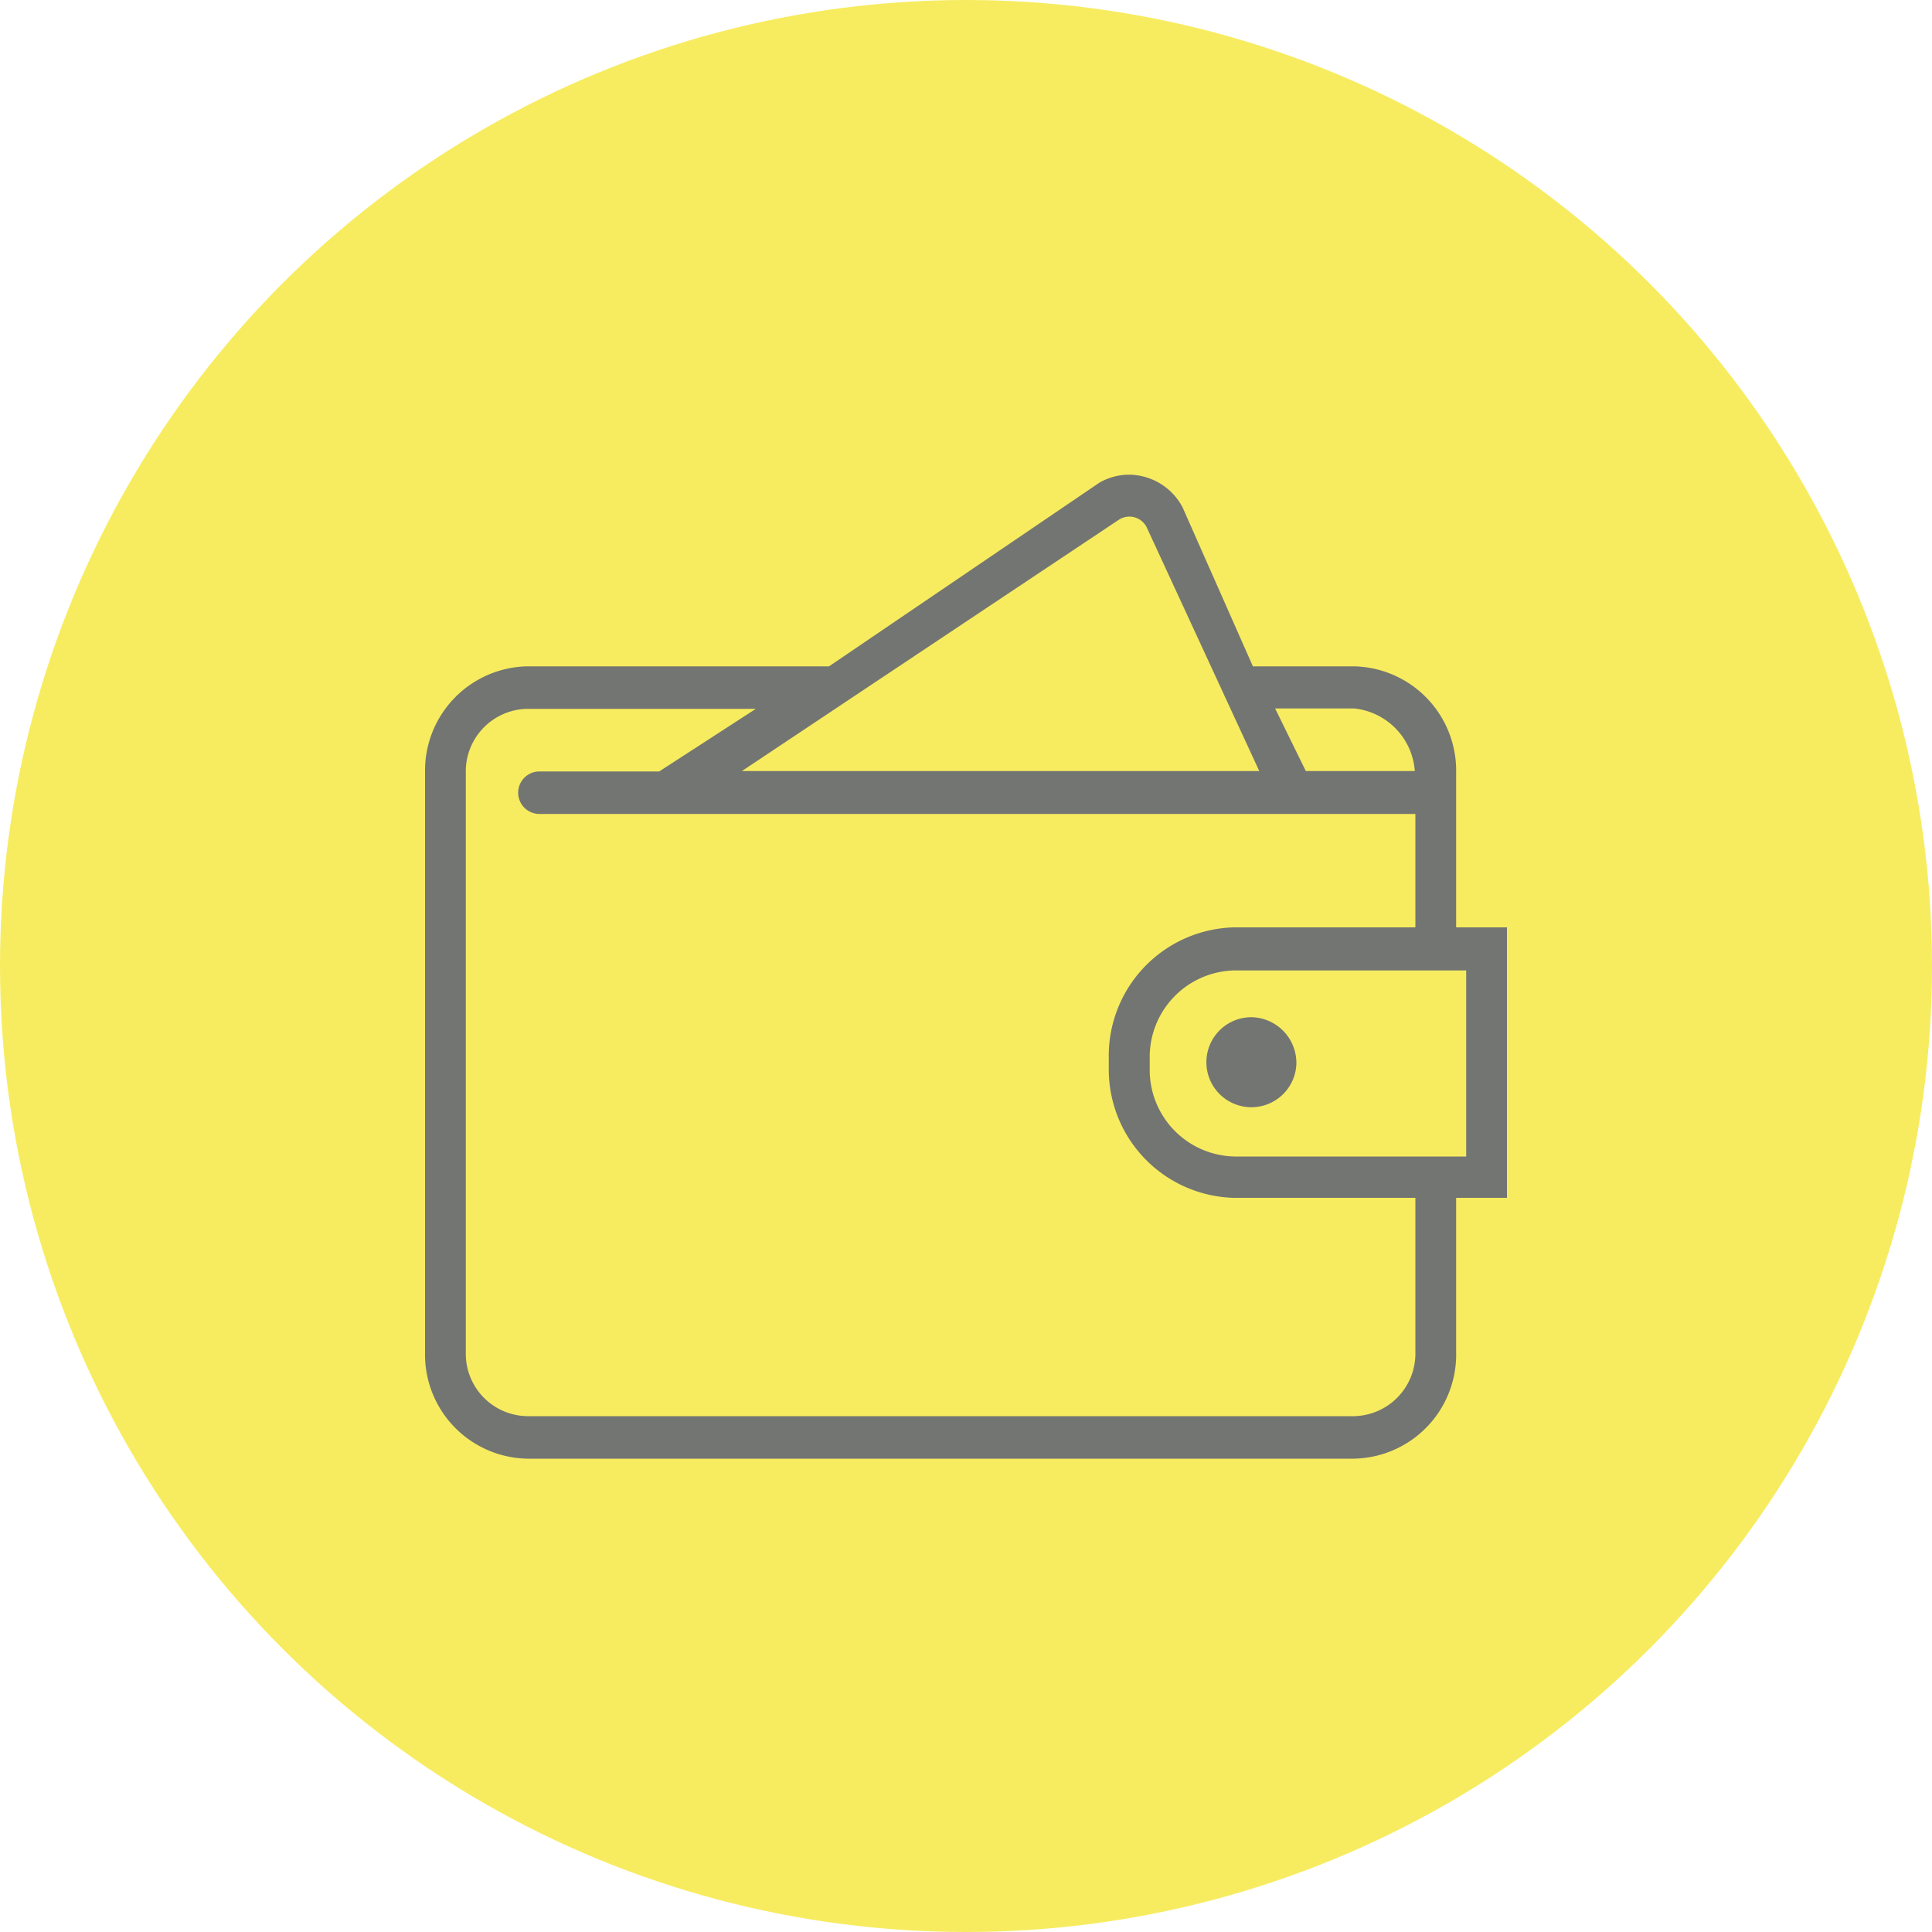
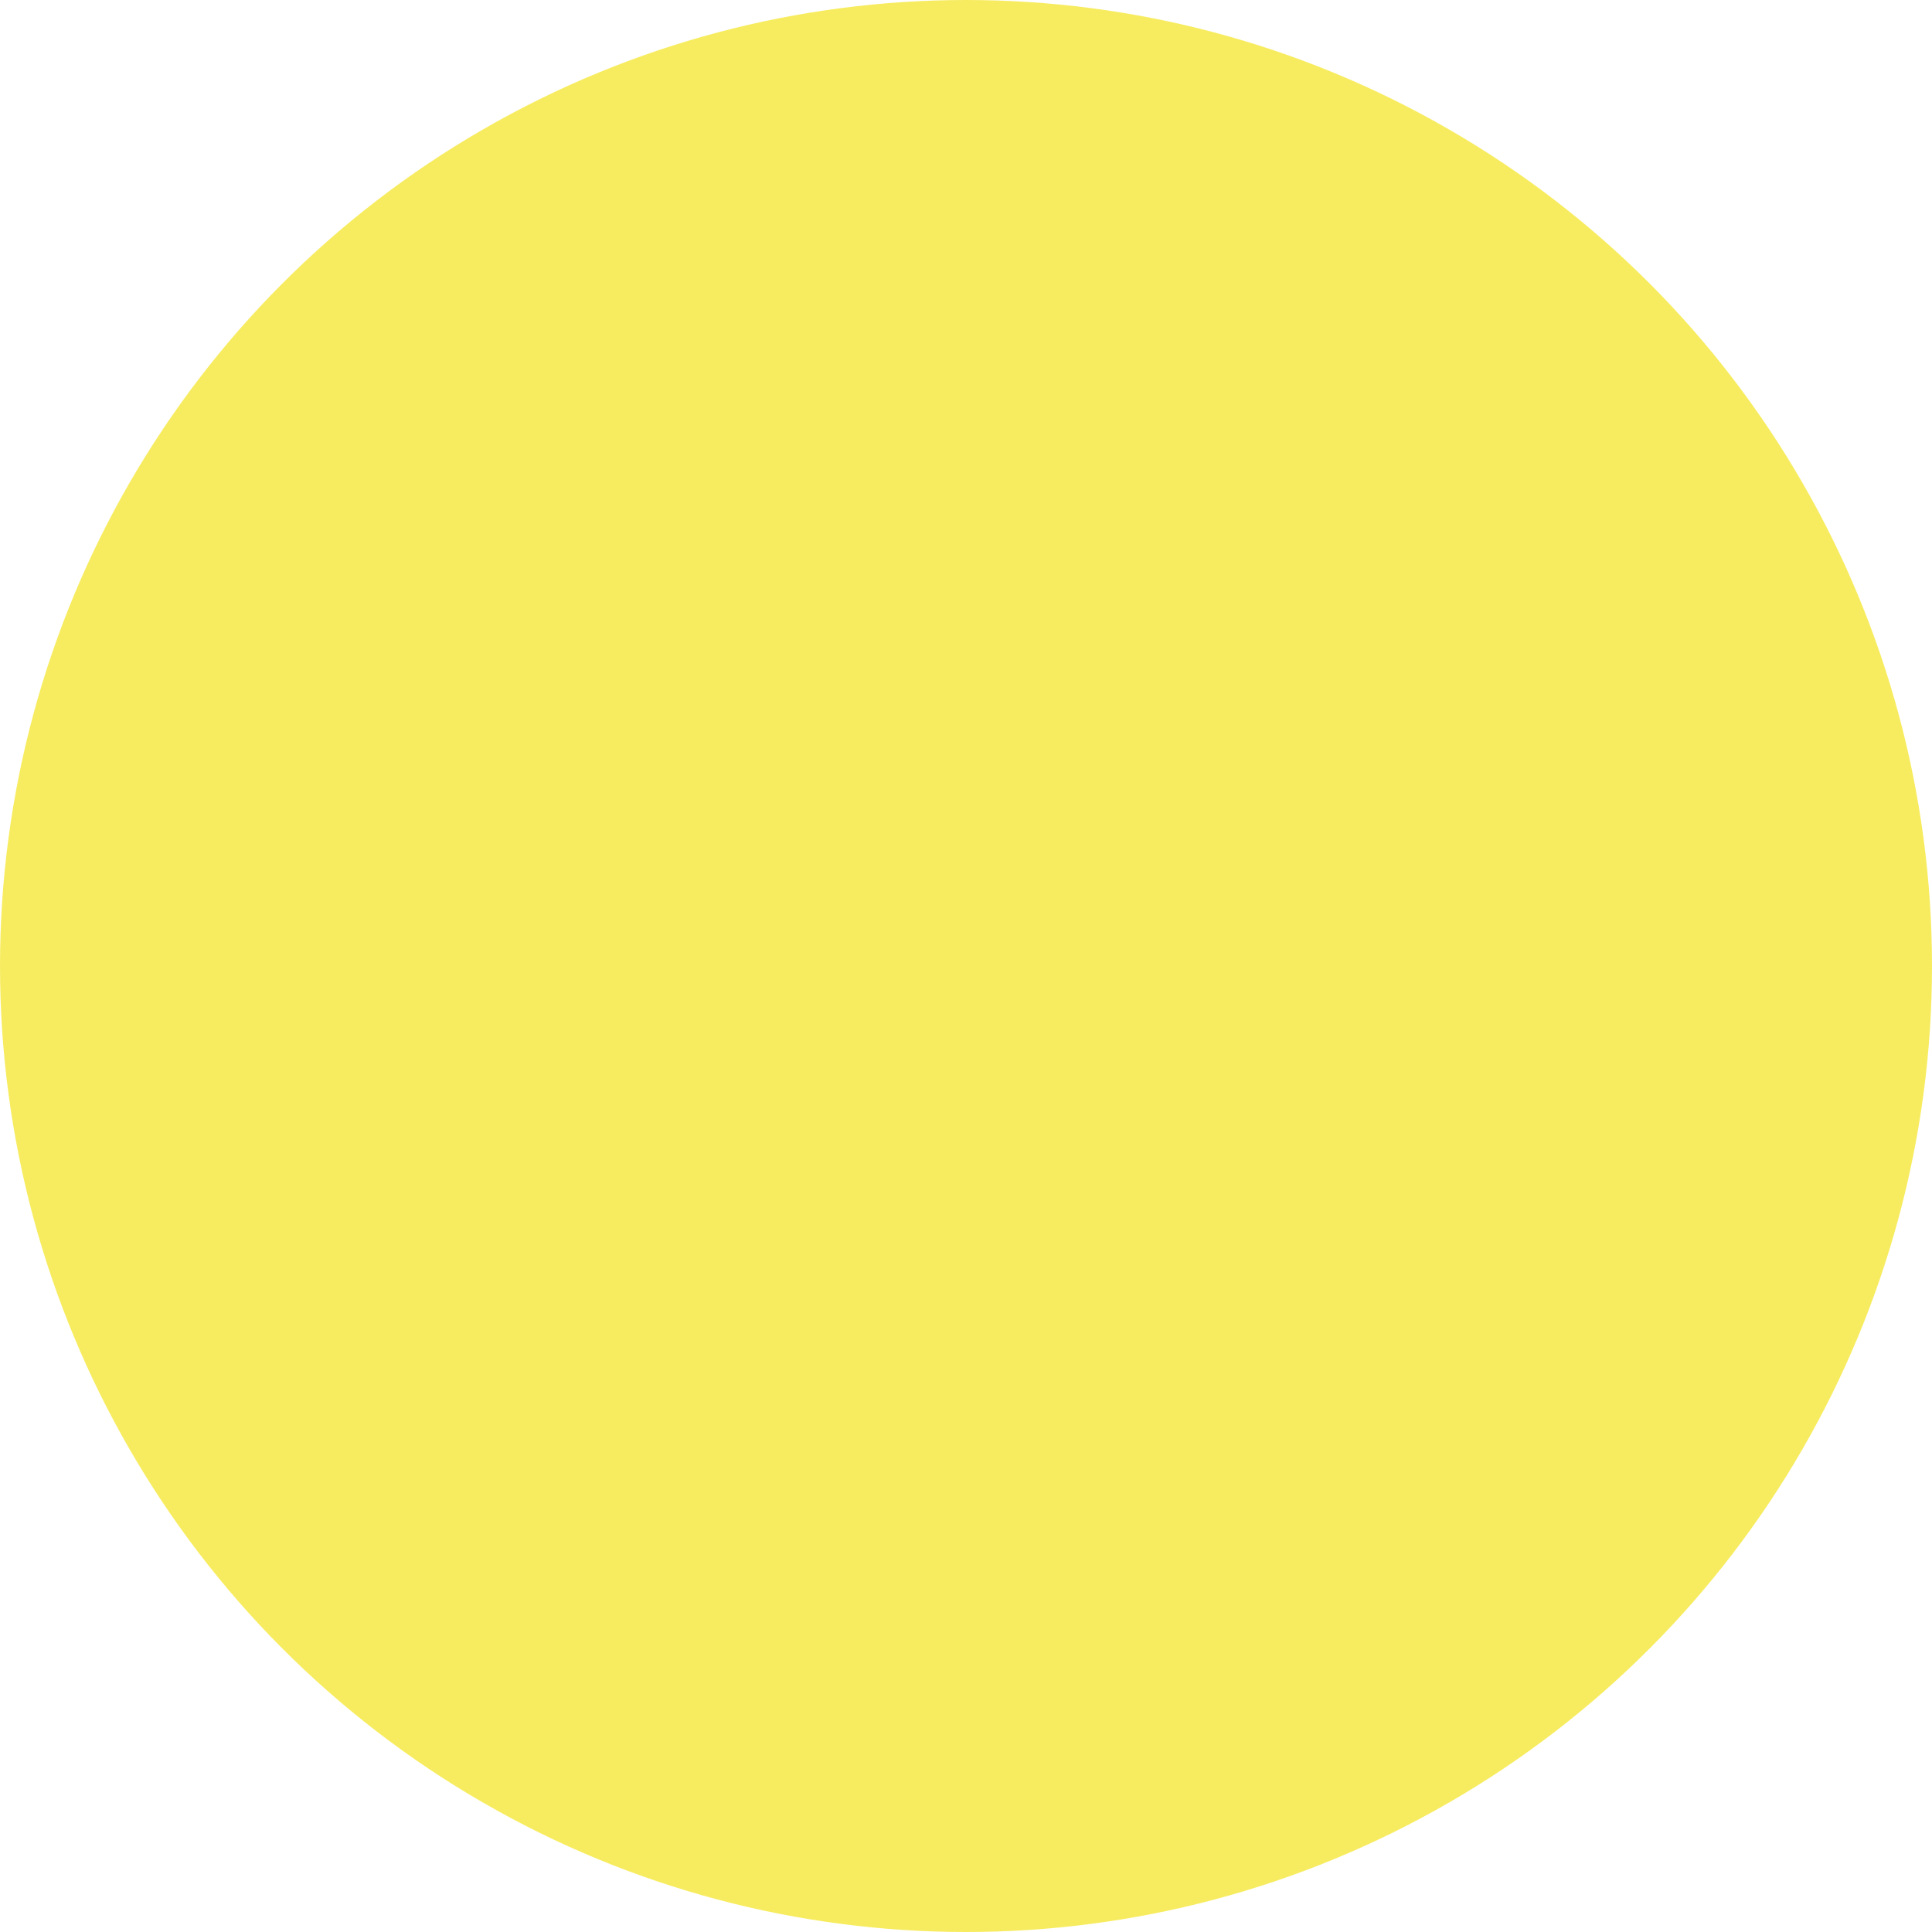
<svg xmlns="http://www.w3.org/2000/svg" id="Слой_1" data-name="Слой 1" viewBox="0 0 100 100">
  <defs>
    <style>.cls-1{fill:#f7ec60;}.cls-2{fill:#737572;}</style>
  </defs>
  <title>icons</title>
  <circle class="cls-1" cx="50" cy="50" r="50" />
-   <path class="cls-2" d="M78,48H75.37V40a5.4,5.4,0,0,0-5.27-5.51H64.85l-3.64-8.23a3.16,3.16,0,0,0-2.77-1.69,3.08,3.08,0,0,0-1.53.41l-14,9.51H27.27A5.4,5.4,0,0,0,22,40V70a5.39,5.39,0,0,0,5.27,5.5H70.1A5.39,5.39,0,0,0,75.37,70V62H78ZM70.1,36.67a3.51,3.51,0,0,1,3.13,3.24H67.59L66,36.67ZM57.93,26.89a1,1,0,0,1,1.43.42l5.82,12.6H38.4ZM73.26,70a3.24,3.24,0,0,1-3.16,3.3H27.27A3.23,3.23,0,0,1,24.11,70V40a3.24,3.24,0,0,1,3.16-3.31H39.12l-5,3.24H27.92a1.1,1.1,0,0,0,0,2.2H73.26V48H63.88a6.65,6.65,0,0,0-6.49,6.78v.47A6.65,6.65,0,0,0,63.88,62h9.38Zm2.63-10.14h-12a4.48,4.48,0,0,1-4.38-4.58v-.47a4.48,4.48,0,0,1,4.38-4.58h12ZM67.1,55.08a2.33,2.33,0,1,1-2.32-2.43,2.37,2.37,0,0,1,2.32,2.43Zm0,0" />
</svg>